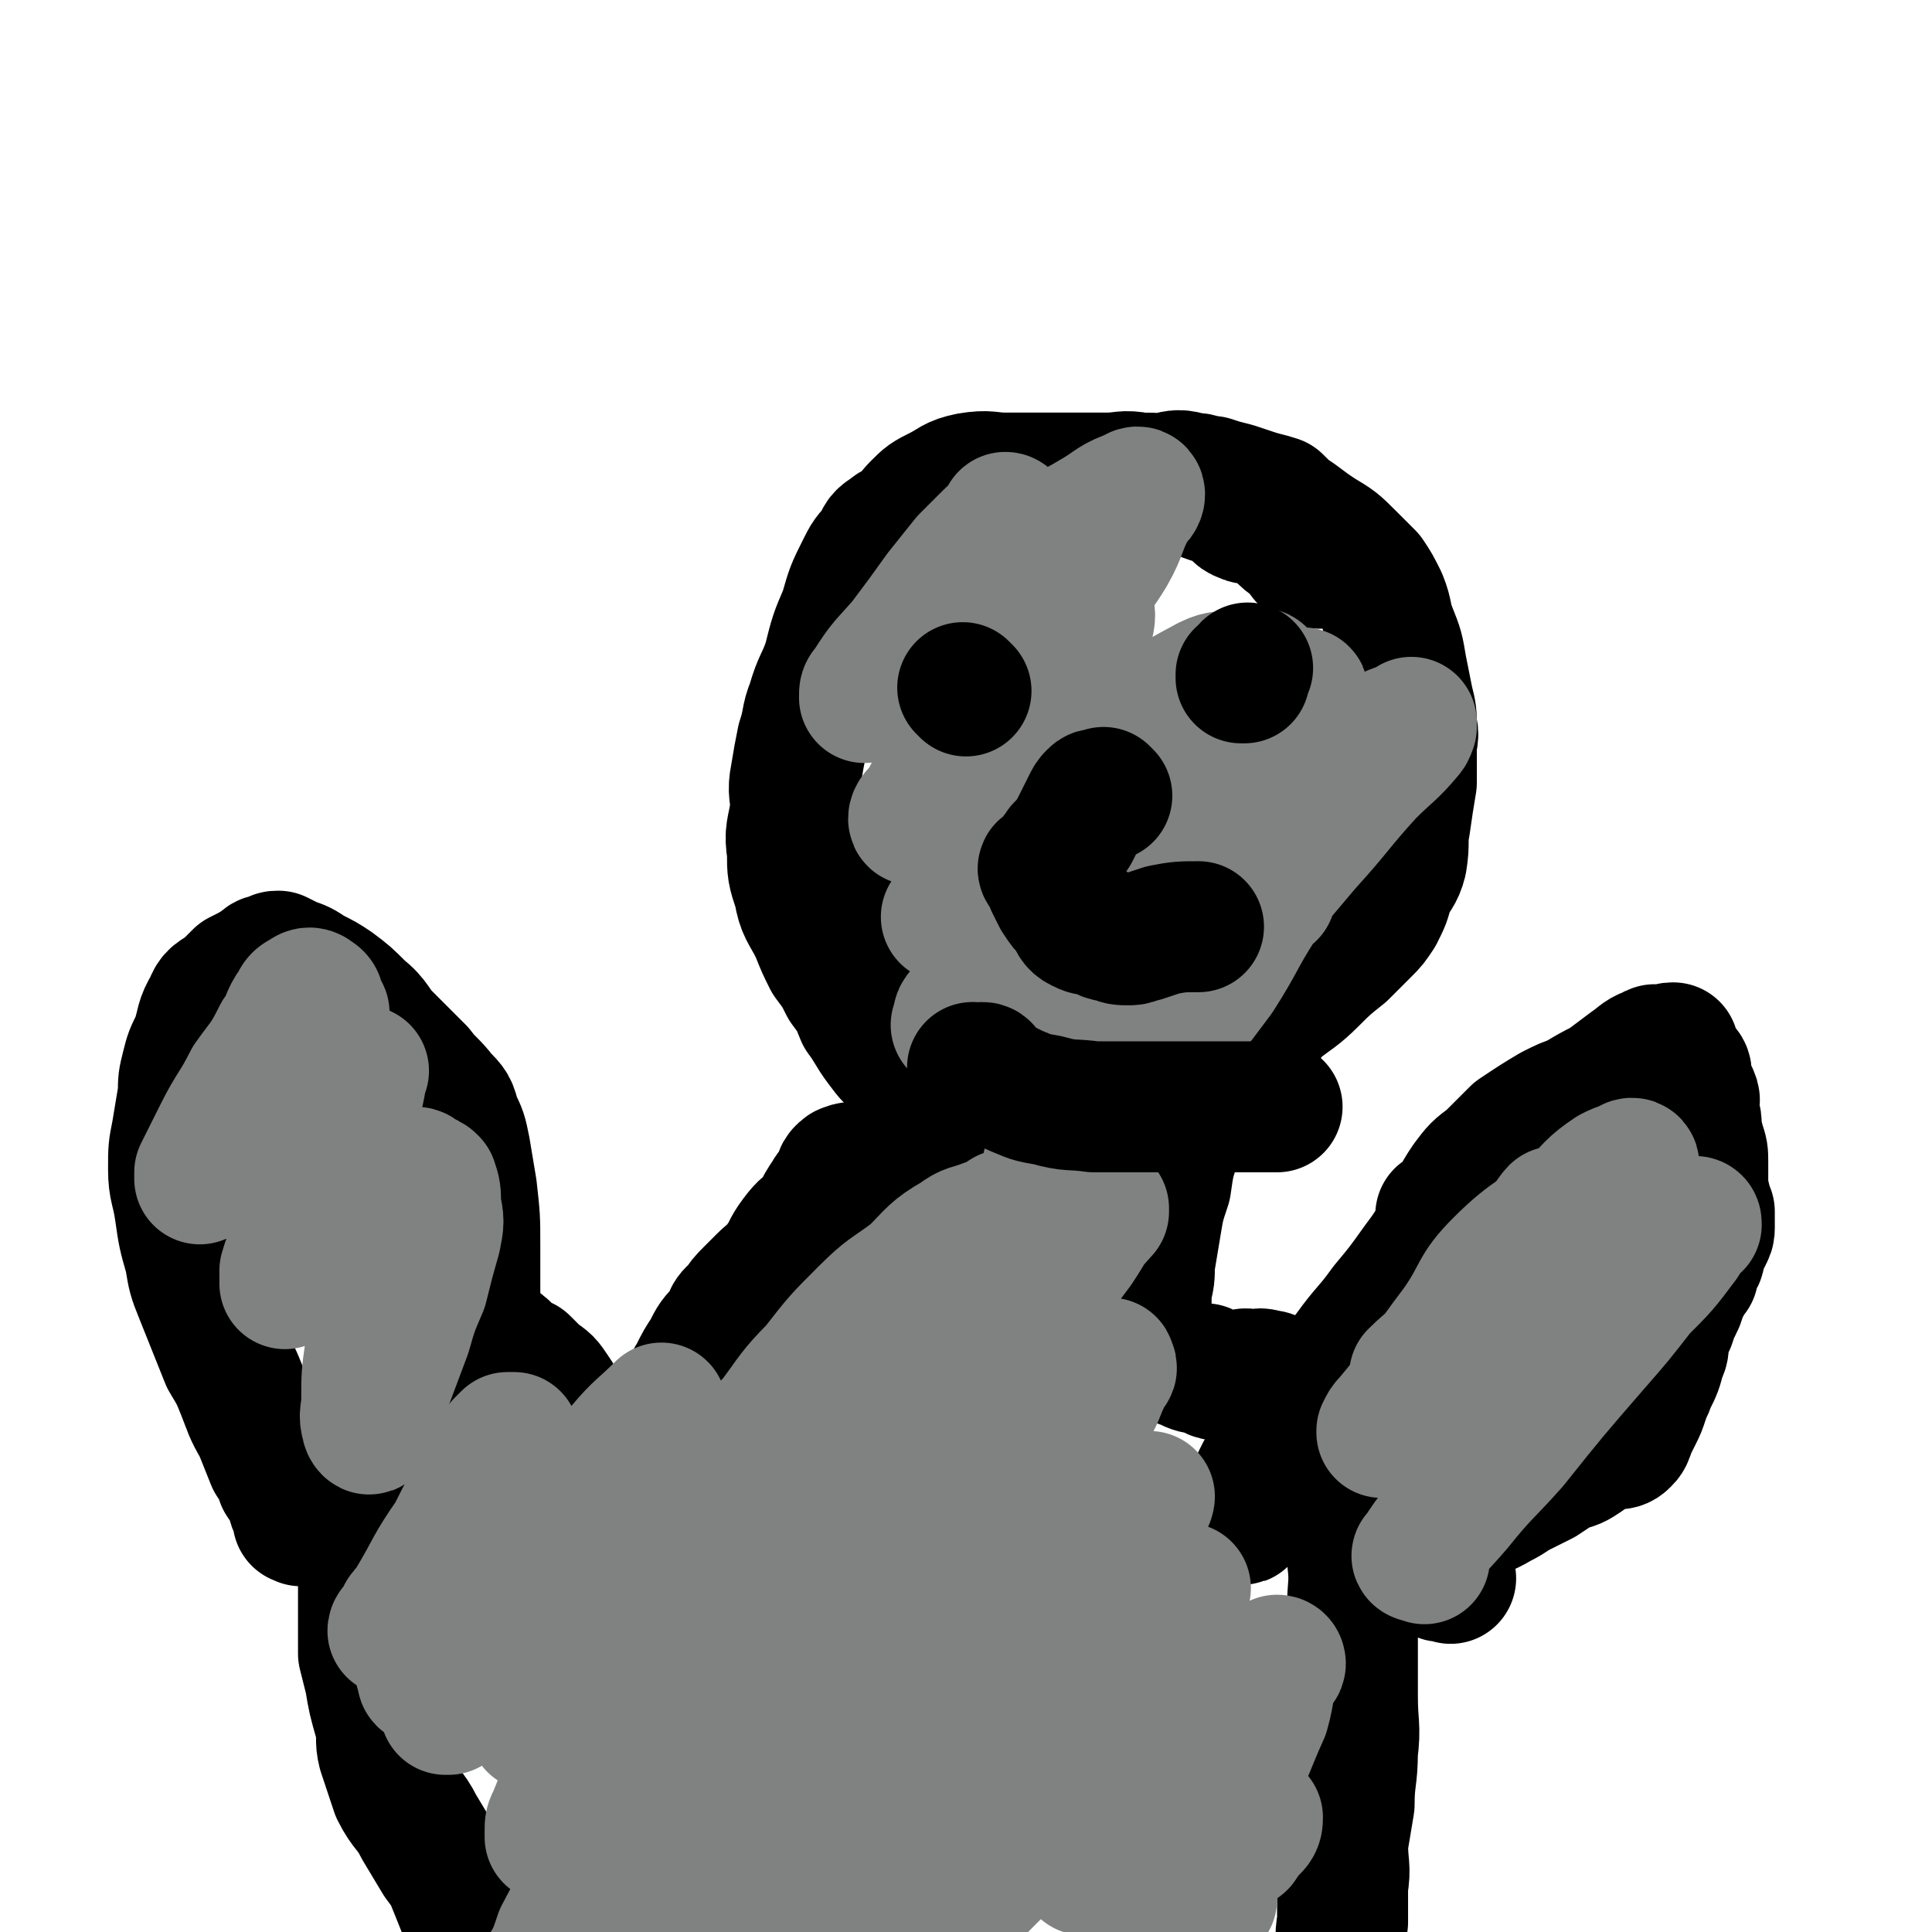
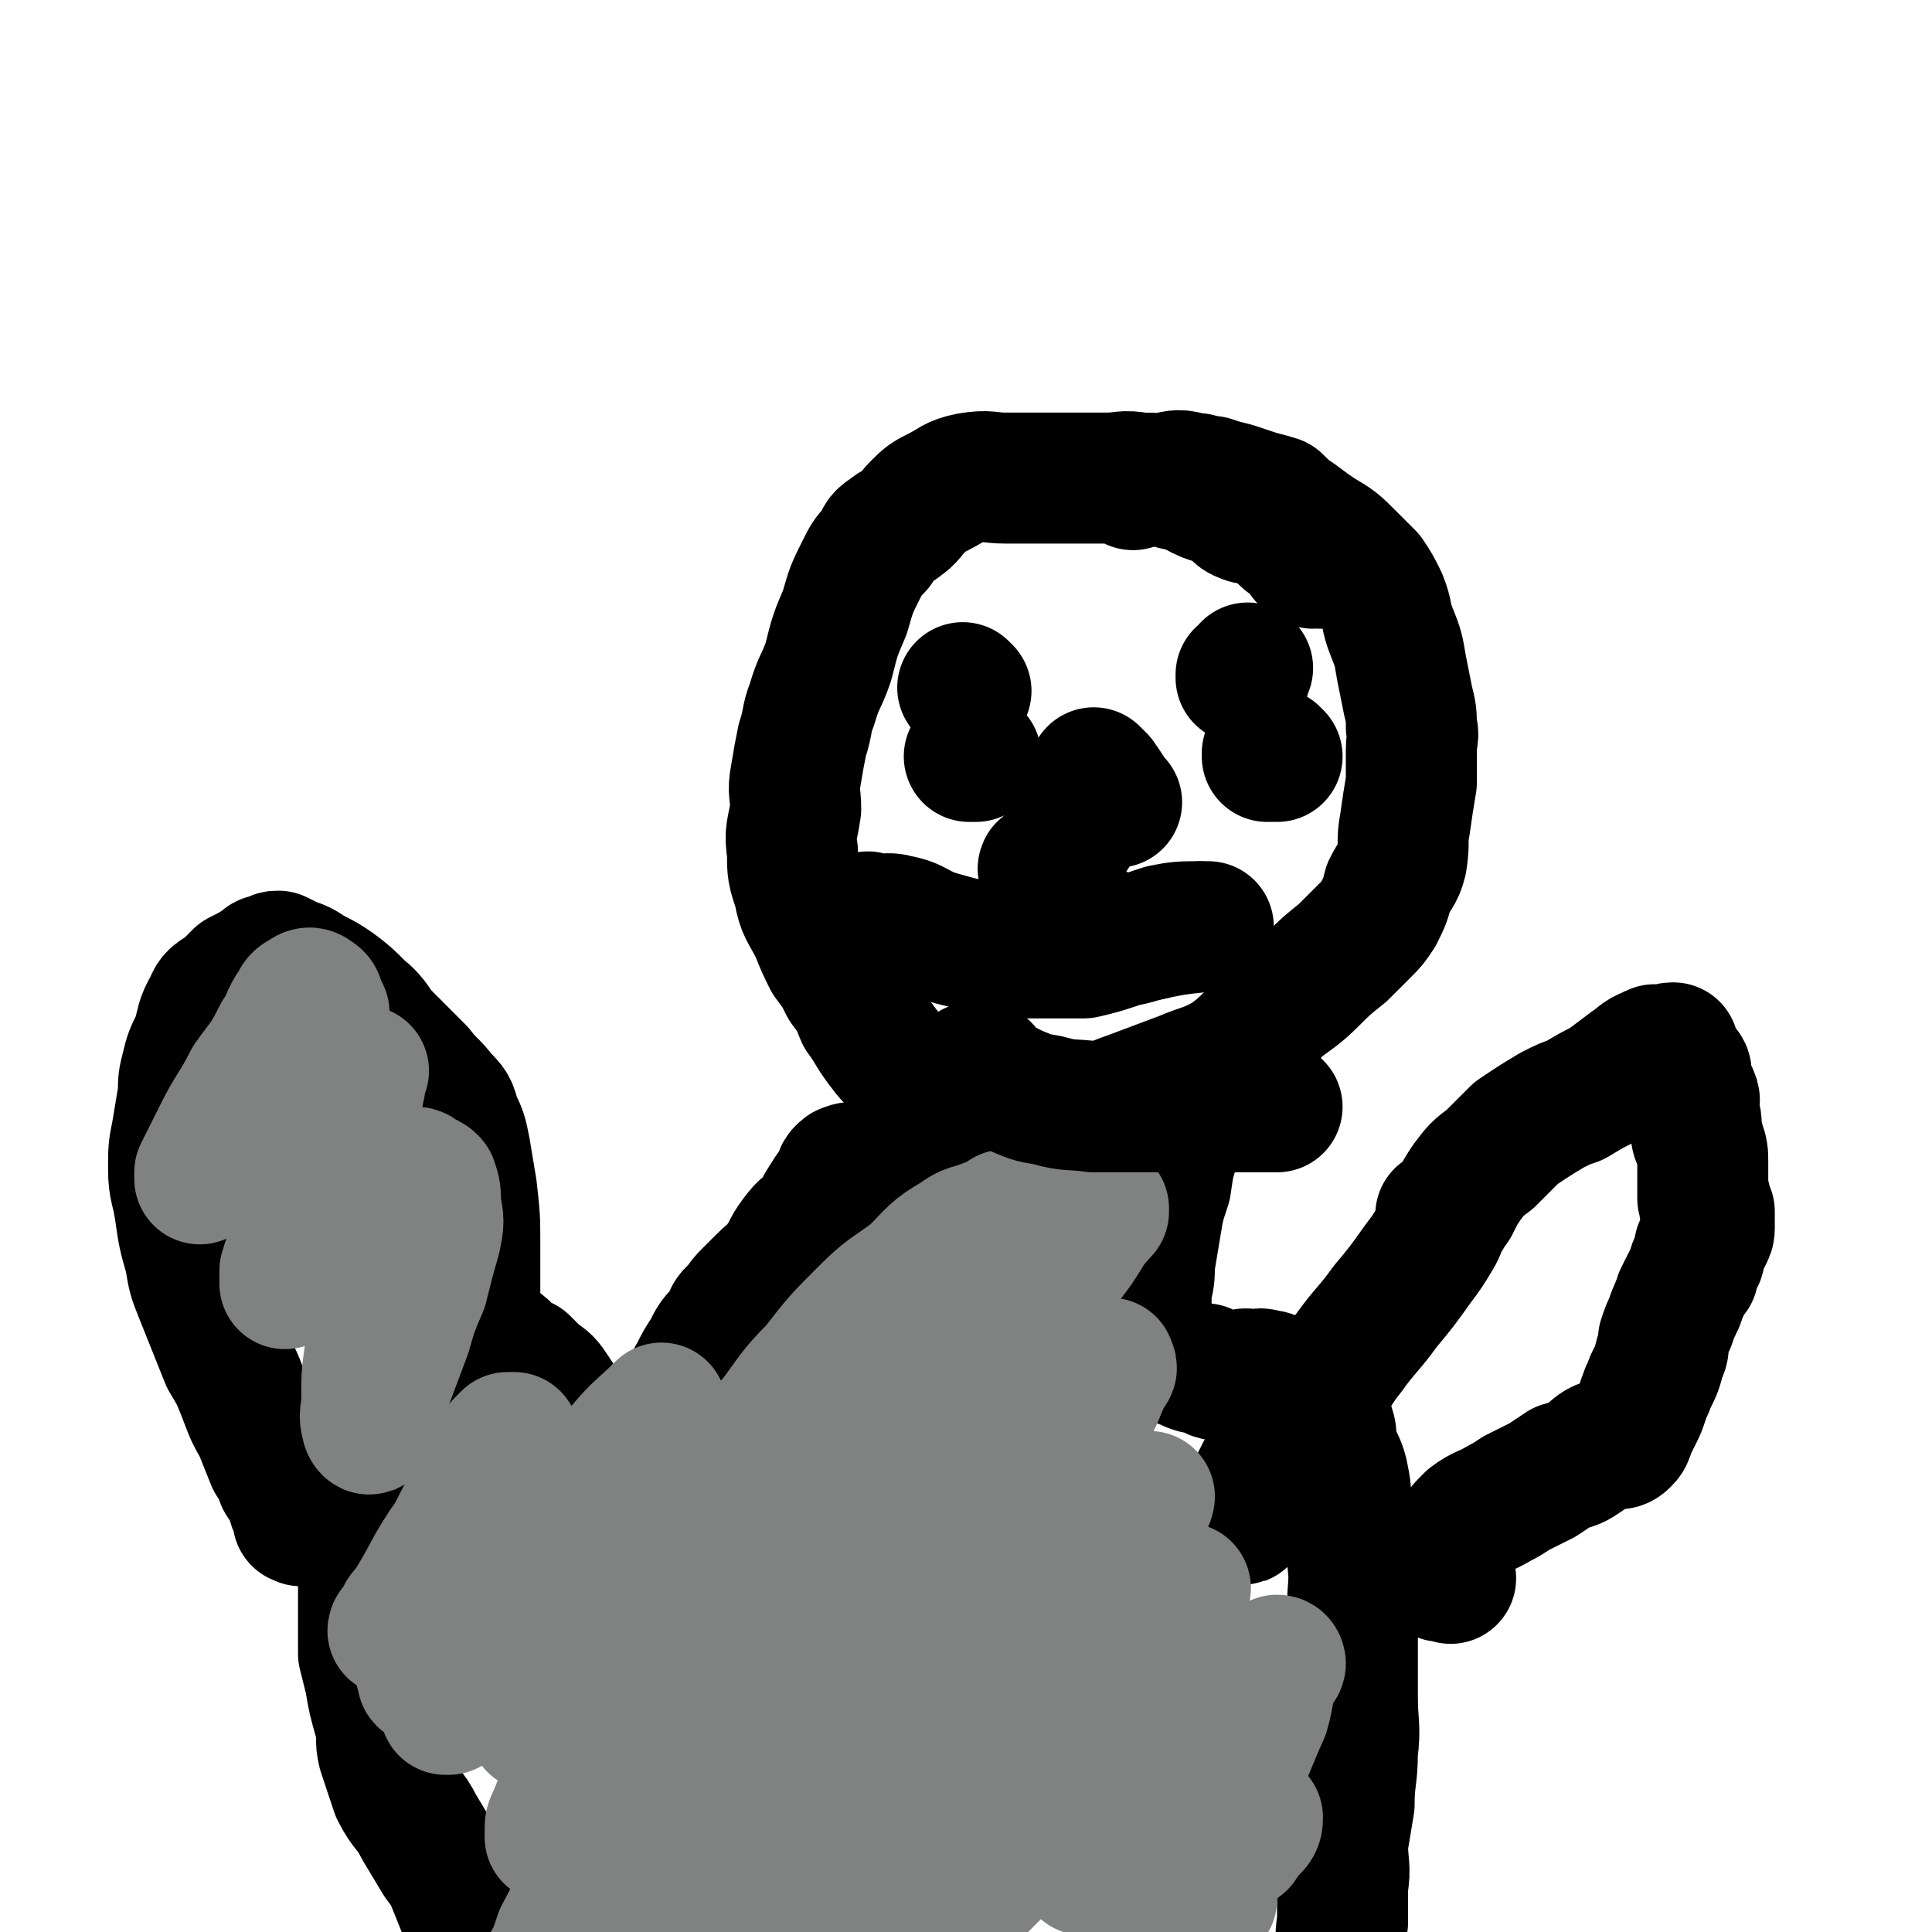
<svg xmlns="http://www.w3.org/2000/svg" viewBox="0 0 590 590" version="1.1">
  <g fill="none" stroke="#000000" stroke-width="40" stroke-linecap="round" stroke-linejoin="round">
    <path d="M403,172c0,0 -1,-1 -1,-1 0,0 0,1 -1,1 -1,-1 -1,-1 -2,-1 -2,-2 -1,-2 -3,-4 -3,-2 -3,-2 -6,-5 -3,-2 -3,-2 -5,-3 -2,-1 -3,0 -5,-1 -3,-1 -2,-2 -5,-4 -3,-2 -4,-1 -8,-3 -4,-2 -3,-2 -8,-3 -5,-2 -5,-2 -11,-2 -5,-1 -5,0 -10,0 -5,0 -5,0 -10,0 -5,0 -5,0 -11,0 -5,0 -5,0 -10,0 -5,0 -5,-1 -11,0 -5,1 -5,2 -9,4 -4,2 -4,2 -7,5 -2,2 -2,3 -5,5 -1,1 -2,1 -3,2 -3,2 -3,2 -4,5 -3,3 -3,3 -5,7 -3,6 -3,6 -5,13 -3,7 -3,7 -5,15 -2,6 -3,6 -5,13 -2,5 -1,5 -3,11 -1,5 -1,5 -2,11 -1,5 0,5 0,10 -1,7 -2,7 -1,13 0,6 0,6 2,12 1,6 2,6 5,12 2,5 2,5 4,9 3,4 3,4 5,8 3,4 3,4 5,9 3,4 3,5 6,9 3,4 3,4 8,8 4,3 4,3 9,6 3,2 4,2 7,3 5,2 5,2 10,3 5,1 5,1 10,2 5,0 5,0 10,0 5,-1 5,0 10,-2 6,-1 6,-2 12,-4 8,-3 8,-3 16,-6 7,-3 7,-2 14,-6 4,-3 4,-3 8,-7 4,-3 3,-4 7,-8 5,-4 6,-4 11,-9 4,-4 4,-4 9,-8 3,-3 3,-3 7,-7 2,-2 2,-2 4,-5 2,-4 2,-4 3,-8 2,-4 3,-4 4,-8 1,-6 0,-6 1,-11 1,-7 1,-7 2,-13 0,-5 0,-5 0,-10 0,-4 1,-4 0,-7 0,-4 0,-4 -1,-8 -1,-5 -1,-5 -2,-10 -1,-6 -1,-6 -3,-11 -2,-5 -1,-5 -3,-10 -2,-4 -2,-4 -4,-7 -3,-3 -3,-3 -6,-6 -4,-4 -4,-4 -9,-7 -3,-2 -3,-2 -7,-5 -3,-2 -3,-2 -6,-5 -3,-1 -4,-1 -7,-2 -3,-1 -3,-1 -6,-2 -4,-1 -4,-1 -7,-2 -3,0 -3,-1 -6,-1 -4,-1 -4,-1 -8,0 -5,0 -6,1 -10,2 " />
    <path d="M292,343c0,0 -1,-1 -1,-1 0,0 0,0 1,1 0,0 0,0 0,0 0,0 -1,-1 -1,-1 0,0 0,0 1,1 0,0 0,0 0,0 1,1 1,1 3,2 2,2 2,2 4,5 1,2 1,2 2,5 0,0 0,0 0,1 0,0 0,0 0,0 -1,0 -1,0 -2,0 -1,0 -1,0 -1,0 -1,0 -1,0 -2,0 -1,0 -1,0 -2,0 -1,0 -1,0 -3,0 -2,0 -2,0 -3,0 -2,0 -2,-1 -3,0 0,0 0,0 -1,1 -1,0 -1,0 -2,0 -1,0 -1,0 -2,0 0,0 0,0 -1,0 -1,0 -1,0 -2,0 0,0 0,0 0,0 0,0 0,0 0,0 -1,0 -1,0 -1,0 0,0 0,0 0,0 0,0 0,-1 -1,-1 0,0 0,0 0,1 -1,0 -1,0 -2,0 -1,0 -1,0 -2,0 0,0 0,0 0,0 -1,0 -1,0 -1,0 0,0 0,0 0,0 -1,0 -1,0 -2,0 -1,0 -1,0 -2,0 -1,0 -1,0 -2,0 0,0 0,0 -1,0 -1,0 -1,0 -2,0 0,0 0,0 0,0 -1,0 -1,-1 -2,0 -1,0 -1,0 -2,1 -1,1 0,2 -1,3 -1,2 -2,2 -3,4 -2,3 -2,3 -4,7 -3,3 -3,2 -6,6 -3,4 -2,4 -5,8 -2,3 -2,2 -5,5 -2,2 -2,2 -4,4 -2,2 -2,2 -4,5 -3,2 -2,3 -4,6 -3,3 -3,3 -5,7 -2,3 -2,3 -4,7 -2,3 -1,3 -3,6 -2,3 -2,3 -3,5 -2,2 -2,3 -4,5 -1,2 -1,2 -3,4 -1,2 -1,2 -3,3 -2,1 -2,1 -3,2 -2,0 -2,-1 -4,-1 -1,0 -1,0 -3,0 -1,0 -1,1 -1,0 -1,0 -1,0 -2,-1 -1,-1 -1,-1 -2,-2 0,-1 0,-1 -1,-1 -2,-2 -3,-2 -4,-4 -2,-3 -2,-3 -4,-6 -1,-2 -1,-2 -3,-5 -2,-3 -2,-3 -5,-5 -2,-2 -2,-2 -4,-4 -2,-1 -2,0 -4,-2 -2,-1 -1,-2 -3,-3 -1,-1 -1,-1 -2,-1 -2,-1 -2,-1 -3,-2 -1,0 -1,-1 -2,0 -2,0 -2,0 -4,0 -3,1 -3,0 -6,1 -2,0 -2,0 -4,2 -2,1 -2,1 -4,3 -1,2 -1,2 -3,5 -2,2 -2,2 -3,5 -2,4 -2,4 -3,8 -2,4 -2,4 -4,9 -1,4 0,4 -1,8 -1,4 -1,4 -2,8 -1,5 -1,5 -1,9 -1,6 0,6 0,11 0,5 0,5 0,10 0,5 0,5 0,10 0,4 0,4 0,8 1,4 1,4 2,8 1,6 1,6 3,13 1,5 0,5 1,9 2,6 2,6 4,12 3,6 4,5 7,11 3,5 3,5 6,10 3,4 3,4 5,9 2,5 2,5 4,10 2,6 2,6 3,12 2,5 1,5 4,10 1,4 2,4 5,7 2,3 2,3 4,6 2,2 2,2 3,4 3,3 2,4 5,6 4,4 5,3 9,6 3,3 2,3 5,6 " />
    <path d="M380,330c0,0 -1,-1 -1,-1 -1,0 -1,1 -2,1 -2,0 -2,0 -4,0 -1,0 -1,0 -2,0 -1,0 -1,-1 -2,0 -1,0 -2,0 -3,2 -2,3 -2,4 -4,8 -2,4 -2,4 -3,9 -2,6 -2,6 -3,13 -2,6 -2,6 -3,12 -1,6 -1,6 -2,12 0,4 0,4 -1,8 0,3 0,3 0,6 0,1 0,1 0,2 0,0 0,0 0,0 1,2 1,3 2,5 1,2 1,3 2,4 2,2 2,2 4,4 2,1 3,1 5,2 2,1 3,1 5,1 2,1 2,2 5,2 3,0 3,0 6,0 2,-1 2,0 4,0 1,0 2,-1 3,0 2,0 2,0 3,1 2,0 2,0 4,1 1,1 2,1 3,2 2,1 2,2 3,3 2,2 2,2 3,3 2,3 2,3 4,6 1,3 0,3 1,6 1,4 2,4 3,8 1,5 1,5 1,10 1,8 2,8 2,16 1,8 0,8 0,16 0,7 0,7 0,13 0,7 0,7 0,13 0,9 1,9 0,17 0,8 -1,8 -1,16 -1,6 -1,6 -2,12 0,7 1,7 0,13 0,5 0,5 0,11 -1,5 0,6 -1,11 0,4 0,4 -1,8 0,2 0,2 -1,5 0,3 0,3 -1,5 0,1 0,1 -1,2 0,2 0,2 -1,3 -2,3 -2,3 -3,5 -2,2 -2,2 -3,5 -2,3 -2,3 -4,6 -3,10 -2,10 -6,20 -3,8 -3,8 -7,16 -4,7 -4,8 -10,12 -3,2 -4,1 -8,1 " />
    <path d="M443,482c0,0 -1,-1 -1,-1 -1,0 -1,0 -1,0 -1,1 -1,0 -1,0 0,0 0,0 0,0 0,0 0,0 -1,0 0,0 0,0 0,0 1,-2 1,-2 2,-4 1,-3 1,-3 3,-6 2,-4 2,-4 5,-7 4,-3 4,-2 9,-5 2,-1 2,-1 5,-3 4,-2 4,-2 8,-4 3,-2 3,-2 6,-4 4,-1 4,-1 7,-3 3,-2 3,-3 6,-4 3,-1 4,1 6,-1 1,-1 1,-1 2,-4 1,-2 1,-2 2,-4 1,-2 1,-2 2,-5 1,-3 1,-2 2,-5 2,-4 2,-4 3,-8 1,-2 1,-2 1,-5 1,-3 1,-3 2,-5 1,-3 1,-3 2,-5 0,-1 1,-1 1,-3 1,-2 1,-2 2,-4 1,-2 1,-2 2,-3 0,-2 0,-2 1,-4 1,-1 1,-1 1,-2 0,-1 0,-1 0,-2 1,-2 1,-2 2,-3 1,-2 1,-2 1,-3 0,-1 0,-1 0,-1 0,-1 0,-1 0,-2 0,0 0,0 0,0 0,0 0,0 0,0 0,0 0,-1 0,-1 0,0 0,0 0,1 0,0 0,0 0,0 0,0 0,-1 0,-1 0,0 0,0 0,1 0,0 0,0 0,0 0,0 0,0 0,-1 0,0 0,0 0,-1 0,0 0,0 0,0 0,1 0,0 0,0 0,0 0,0 0,0 0,0 0,0 0,0 0,1 0,0 0,0 0,0 0,0 0,0 0,0 0,0 0,0 0,1 0,0 0,0 0,0 0,0 0,0 0,0 0,0 0,0 0,0 0,0 -1,-1 0,0 0,0 0,0 0,1 0,0 0,0 -1,0 0,0 0,0 0,0 0,0 0,0 0,-1 0,-1 0,-2 0,-1 -1,-1 -1,-1 0,-1 0,-1 0,-2 0,-1 0,-1 0,-2 0,-2 0,-2 0,-4 0,-2 0,-2 0,-3 0,-3 0,-3 -1,-6 0,-1 -1,-1 -1,-3 0,-2 0,-2 0,-3 0,-2 -1,-2 -1,-3 0,-1 0,-1 0,-2 0,-2 1,-2 0,-3 0,-2 -1,-1 -2,-3 0,-2 0,-2 0,-3 0,-2 0,-2 -1,-3 -1,-1 -1,0 -2,-1 -1,-1 -1,-1 -1,-2 -1,-1 0,-1 0,-1 0,-1 0,-1 0,-1 0,0 0,0 0,0 0,0 0,-1 0,-1 0,0 0,0 0,1 0,0 0,0 0,0 0,0 0,-1 0,-1 0,0 0,0 0,1 0,0 0,0 0,0 0,0 0,-1 0,-1 0,0 0,0 0,1 0,0 0,0 0,0 0,0 0,-1 0,-1 -1,0 -1,0 -1,1 0,0 0,0 0,0 -1,0 -1,0 -1,0 0,0 0,0 -1,0 -1,0 -1,0 -2,0 0,0 -1,-1 -1,0 -4,1 -4,2 -7,4 -4,3 -4,3 -8,6 -4,2 -4,2 -9,5 -3,1 -3,1 -7,3 -5,3 -5,3 -11,7 -4,4 -4,4 -8,8 -4,3 -4,3 -7,7 -2,3 -2,3 -4,7 -1,1 -1,1 -2,3 0,0 -1,0 -2,1 0,0 0,0 0,0 0,0 0,0 0,0 1,0 0,-1 0,-1 0,0 0,0 0,1 0,0 0,0 0,0 1,0 0,-1 0,-1 0,0 0,0 0,1 0,0 0,0 0,0 0,1 1,1 0,2 0,1 0,1 -1,3 -3,5 -3,5 -6,9 -5,7 -5,7 -10,13 -5,7 -6,7 -11,14 -4,5 -4,6 -8,12 -5,6 -5,6 -10,12 -3,4 -3,4 -6,8 -2,3 -2,3 -4,7 -1,3 -1,3 -3,6 -1,2 -1,2 -1,4 -1,1 -1,1 -1,2 0,0 0,0 0,0 1,0 0,0 0,-1 0,0 0,1 0,1 0,0 0,0 0,0 " />
    <path d="M148,414c0,0 0,-1 -1,-1 0,0 0,0 0,1 0,0 0,0 0,0 0,0 0,0 -1,-1 0,-1 0,-1 0,-2 -1,-3 -1,-3 -1,-7 -1,-4 0,-4 0,-9 0,-8 0,-8 0,-15 0,-8 0,-8 -1,-17 -1,-6 -1,-6 -2,-12 -1,-5 -1,-5 -3,-9 -1,-4 -1,-4 -4,-7 -3,-4 -4,-4 -7,-8 -5,-5 -5,-5 -10,-10 -4,-4 -3,-5 -8,-9 -4,-4 -4,-4 -8,-7 -3,-2 -3,-2 -7,-4 -3,-2 -3,-2 -6,-3 -2,-1 -2,-1 -4,-2 -1,0 -1,0 -2,1 -2,0 -2,0 -3,1 -3,2 -3,2 -7,4 -2,2 -2,2 -4,4 -3,2 -4,2 -5,5 -3,5 -2,5 -4,11 -2,4 -2,4 -3,8 -1,4 -1,4 -1,8 -1,6 -1,6 -2,12 -1,5 -1,5 -1,11 0,6 1,6 2,13 1,7 1,7 3,14 1,6 1,6 3,11 2,5 2,5 4,10 2,5 2,5 4,10 3,5 3,5 5,10 2,5 2,6 5,11 2,5 2,5 4,10 2,3 2,3 3,6 2,3 2,3 3,5 1,2 0,2 1,3 1,2 2,1 2,3 0,0 0,0 0,1 0,0 0,0 0,0 0,0 0,0 0,0 0,1 0,0 -1,0 0,0 1,0 1,0 0,0 0,0 0,0 0,1 0,0 -1,0 0,0 0,0 0,0 " />
    <path d="M298,231c0,0 -1,-1 -1,-1 0,0 0,0 0,1 0,0 0,0 0,0 1,0 0,-1 0,-1 0,0 1,1 0,1 0,0 0,0 -1,0 " />
    <path d="M390,231c0,0 -1,-1 -1,-1 -1,0 -1,0 -1,1 0,0 0,0 -1,0 0,0 0,0 0,0 1,0 0,-1 0,-1 0,0 1,0 1,1 " />
    <path d="M341,245c0,0 -1,-1 -1,-1 0,0 0,0 0,1 0,0 0,0 0,0 1,0 0,-1 0,-1 0,0 0,0 0,1 0,0 0,0 0,0 1,0 0,-1 0,-1 0,0 1,1 0,1 -1,-3 -2,-4 -4,-7 -1,-1 -1,-1 -2,-2 " />
    <path d="M266,281c0,0 -1,-1 -1,-1 0,0 0,0 1,1 0,0 0,0 0,0 0,0 -1,-1 -1,-1 0,0 1,1 2,1 3,0 4,-1 7,0 6,1 6,3 13,5 7,2 7,2 14,3 6,1 6,1 12,2 3,0 3,0 6,0 2,0 2,0 4,0 1,0 1,0 1,0 4,0 4,0 7,0 9,-2 9,-3 18,-5 9,-2 9,-2 18,-3 1,0 1,0 2,0 " />
  </g>
  <g fill="none" stroke="#CF2233" stroke-width="40" stroke-linecap="round" stroke-linejoin="round">
    <path d="M285,410c0,0 0,-1 -1,-1 0,0 -1,0 -1,1 0,0 0,0 0,0 0,0 0,0 0,0 0,0 -1,-1 -1,-1 0,0 0,0 1,1 0,0 0,0 0,0 0,0 0,-1 -1,-1 0,0 0,0 0,1 0,0 0,0 0,0 -1,3 -1,3 -1,7 -1,4 -1,4 -1,8 -1,4 -1,4 -2,8 -1,3 -1,3 -2,6 0,3 0,3 0,7 -1,4 -1,4 -1,9 -1,4 0,4 0,9 0,4 0,4 0,8 0,4 0,4 0,8 0,4 0,4 0,7 0,3 0,3 0,5 0,3 0,3 0,6 0,4 0,4 0,7 0,2 0,2 0,5 0,5 0,5 0,10 0,3 0,3 0,6 0,3 0,3 0,5 0,2 0,2 0,3 0,1 0,1 0,2 0,0 0,0 0,1 0,1 0,1 0,1 0,0 0,0 0,0 0,1 -1,0 -1,0 0,0 0,0 1,0 0,0 0,0 0,0 0,1 -1,0 -1,0 0,0 0,0 1,0 0,0 0,0 0,0 0,1 -1,0 -1,0 0,0 0,0 1,0 0,0 0,0 0,0 0,1 -1,0 -1,0 0,0 0,0 1,0 0,0 0,0 0,0 0,1 -1,0 -1,0 0,0 0,0 1,0 0,0 0,0 0,0 0,1 -1,0 -1,0 0,0 0,0 1,0 0,0 0,0 0,0 0,1 -1,0 -1,0 0,0 0,0 1,0 0,0 0,0 0,0 0,1 -1,0 -1,0 0,0 0,0 1,0 0,0 0,0 0,0 0,1 -1,0 -1,0 0,0 0,0 1,0 0,0 0,0 0,0 0,1 -1,0 -1,0 0,0 0,0 1,0 0,0 0,0 0,0 0,1 -1,0 -1,0 0,0 0,0 1,0 0,0 0,0 0,0 0,1 -1,0 -1,0 0,0 0,0 1,0 0,0 0,0 0,0 0,1 -1,0 -1,0 0,0 0,0 1,0 0,0 0,0 0,0 0,1 -1,0 -1,0 0,0 0,0 1,0 0,0 0,0 0,0 0,1 -1,0 -1,0 0,0 0,0 1,0 0,0 0,0 0,0 0,1 -1,0 -1,0 0,0 0,0 1,0 0,0 0,0 0,0 0,0 0,0 0,-1 0,0 0,0 0,0 0,1 -1,0 -1,0 0,0 0,0 1,0 0,0 0,0 0,0 0,0 0,0 0,-1 0,0 0,0 0,0 0,1 -1,0 -1,0 0,0 0,0 1,0 0,0 0,0 0,0 0,1 -1,0 -1,0 0,0 0,0 1,0 0,0 0,0 0,0 0,1 -1,0 -1,0 0,0 0,0 1,0 0,0 0,0 0,0 0,1 -1,0 -1,0 0,0 0,0 1,0 0,0 0,0 0,0 0,1 -1,0 -1,0 0,0 0,0 1,0 0,0 0,0 0,0 0,1 -1,0 -1,0 0,0 0,0 1,0 0,1 0,1 0,2 0,1 0,1 0,1 -1,1 -1,1 -2,2 -1,2 -1,2 -3,4 -2,3 -2,3 -3,6 -1,2 -1,2 -2,5 -1,2 -1,2 -3,5 -1,2 -1,2 -2,5 -1,1 -1,1 -2,3 -1,2 -1,2 -1,3 -1,2 -1,2 -2,4 -1,1 -1,1 -2,3 0,1 -1,1 -1,2 -2,2 -2,2 -4,4 -1,2 -1,2 -2,4 -2,3 -2,3 -3,5 -1,2 -1,2 -2,3 -1,2 -1,1 -2,2 -2,2 -1,2 -2,4 -1,1 -1,2 -2,3 0,1 -1,1 -1,1 -1,1 -1,1 -2,2 -1,1 -1,1 -2,2 0,0 -1,0 -1,0 -1,1 0,2 0,2 -1,0 -1,0 -1,-1 0,0 0,0 0,0 0,1 0,1 0,1 0,0 0,0 0,0 0,1 -1,0 -1,0 0,0 0,0 1,0 0,0 0,0 0,0 3,1 3,1 6,1 0,0 0,0 1,0 " />
  </g>
  <g fill="none" stroke="#808282" stroke-width="40" stroke-linecap="round" stroke-linejoin="round">
    <path d="M287,528c0,0 -1,-1 -1,-1 0,0 0,0 1,0 0,0 0,0 0,0 -2,0 -2,0 -3,0 0,0 0,0 0,0 0,0 0,0 0,0 0,1 -1,0 -1,0 0,-1 1,-1 2,-3 1,-4 1,-5 3,-10 1,-4 1,-4 2,-8 1,-4 1,-4 1,-8 1,-4 2,-4 2,-8 0,-3 0,-3 0,-6 -1,-1 -1,-2 -2,-2 -2,1 -3,1 -5,3 -11,13 -12,12 -21,27 -11,17 -10,18 -19,36 -5,13 -4,13 -9,26 -3,8 -4,8 -5,15 -1,4 -1,4 0,7 1,2 1,2 2,3 0,0 0,-1 1,-2 2,-1 2,-1 4,-3 7,-7 8,-7 14,-15 6,-9 6,-9 11,-19 9,-16 8,-16 18,-32 6,-10 7,-9 14,-19 3,-5 3,-5 6,-10 2,-2 4,-3 4,-4 0,-1 -1,0 -3,0 -1,1 -1,0 -2,1 -3,3 -3,3 -5,6 -9,14 -9,14 -16,29 -6,10 -6,11 -11,21 -6,11 -7,11 -13,21 -2,5 -2,5 -4,10 -1,2 -1,2 0,4 0,0 0,1 1,0 0,0 -1,-1 0,-2 1,-4 1,-4 3,-7 8,-11 8,-10 15,-21 10,-15 9,-16 18,-30 10,-15 12,-14 21,-29 5,-7 5,-8 8,-16 1,-2 1,-4 0,-4 0,-1 0,1 -2,1 -9,8 -9,8 -19,15 -13,11 -14,10 -26,23 -12,14 -10,15 -22,30 -7,11 -7,11 -15,21 -4,5 -5,5 -9,10 -2,2 -1,2 -2,3 0,0 0,0 0,0 0,-1 0,-1 1,-3 6,-11 7,-11 13,-22 12,-18 12,-18 23,-36 9,-16 9,-16 17,-32 9,-16 8,-16 17,-31 6,-11 7,-10 13,-21 2,-4 2,-4 3,-8 0,0 0,-1 0,-1 -1,1 -2,1 -3,2 -11,10 -12,9 -22,21 -12,16 -9,18 -20,35 -14,19 -15,18 -28,38 -11,15 -11,15 -20,32 -5,10 -5,10 -8,20 -2,5 -2,6 -3,10 0,0 0,0 0,0 0,-3 -1,-3 1,-6 4,-6 6,-5 10,-12 18,-27 18,-27 34,-54 10,-18 9,-18 20,-35 10,-18 11,-18 22,-36 10,-14 10,-14 19,-28 3,-6 3,-6 6,-13 0,0 0,0 0,0 -1,2 -1,2 -3,4 -14,15 -16,13 -29,29 -12,16 -10,17 -21,34 -14,21 -15,21 -28,41 -10,16 -10,16 -19,33 -6,11 -6,11 -11,22 -1,2 -1,2 -1,5 0,0 0,0 0,0 0,-1 -1,-1 0,-2 7,-11 7,-10 14,-21 12,-18 13,-18 24,-37 11,-20 9,-21 20,-41 8,-15 9,-14 18,-29 8,-14 7,-14 15,-28 4,-7 5,-7 8,-13 1,-1 0,-2 -1,-2 -1,-1 -1,-1 -2,0 -5,3 -5,4 -10,9 -11,13 -11,13 -20,28 -10,15 -10,15 -19,31 -12,20 -13,20 -23,40 -9,17 -7,18 -14,35 -4,11 -5,11 -8,21 -2,5 -1,5 -2,10 0,0 0,0 0,0 0,0 -1,0 0,-1 5,-8 6,-8 11,-17 9,-16 7,-18 16,-34 10,-19 12,-18 23,-37 9,-15 7,-16 15,-31 7,-13 9,-12 16,-25 4,-8 2,-8 5,-17 1,-2 2,-4 2,-5 0,-1 -1,1 -2,2 -3,4 -3,3 -7,8 -8,10 -8,10 -15,21 -11,15 -12,15 -23,30 -13,19 -15,19 -26,39 -10,19 -9,20 -17,40 -5,14 -5,14 -10,27 -4,11 -4,11 -9,22 -2,6 -2,6 -4,12 0,2 0,3 0,3 0,0 -1,-1 0,-1 6,-13 7,-13 14,-26 6,-15 5,-15 12,-30 7,-18 7,-18 16,-36 10,-18 11,-17 20,-35 8,-14 8,-14 15,-28 5,-9 4,-10 9,-19 2,-6 2,-6 5,-11 1,-1 2,0 2,0 0,-1 -2,-1 -3,0 -3,3 -3,4 -6,9 -8,12 -8,12 -15,25 -15,24 -17,23 -31,48 -9,16 -7,17 -16,33 -8,15 -10,14 -19,30 -7,12 -6,12 -13,25 -2,6 -2,6 -5,11 0,1 -1,2 0,1 1,-2 1,-3 3,-6 8,-16 9,-15 17,-31 8,-15 7,-15 15,-31 8,-14 9,-14 17,-29 9,-15 8,-15 17,-30 7,-12 7,-12 14,-24 4,-5 4,-5 7,-10 2,-2 2,-2 3,-4 0,0 0,0 0,0 -2,0 -3,-1 -4,0 -11,9 -11,10 -20,20 -14,17 -14,17 -26,35 -8,12 -7,13 -15,25 -6,11 -6,11 -13,22 -4,7 -5,6 -9,13 -2,4 -2,5 -4,8 0,0 0,-1 0,-2 0,-2 0,-2 1,-4 4,-10 4,-10 9,-19 6,-12 7,-12 13,-24 6,-11 6,-11 11,-23 4,-11 3,-11 8,-22 3,-6 4,-6 7,-12 1,-3 1,-3 2,-6 0,0 0,0 0,0 -3,3 -3,3 -5,6 -6,8 -6,8 -11,16 -6,10 -6,10 -12,20 -6,8 -6,8 -12,15 -5,6 -5,6 -10,13 -3,3 -3,2 -6,6 0,1 0,2 0,2 0,0 -1,-2 0,-3 3,-7 4,-7 7,-14 4,-11 4,-12 8,-23 6,-14 7,-14 13,-28 4,-8 4,-8 8,-17 2,-5 2,-5 3,-9 0,-1 0,-1 0,-3 0,0 0,0 0,0 -6,6 -7,6 -12,12 -10,11 -10,11 -18,22 -9,11 -8,12 -16,23 -5,9 -5,9 -9,17 -4,7 -3,7 -7,13 -2,3 -2,3 -4,5 0,0 1,0 1,0 0,-2 0,-2 0,-3 2,-2 2,-2 3,-5 4,-9 4,-9 7,-17 4,-11 4,-11 8,-21 2,-6 3,-6 5,-13 1,-5 0,-5 1,-10 0,-2 0,-2 0,-4 0,0 0,0 0,0 -3,3 -4,3 -7,6 -5,6 -5,6 -11,12 -6,7 -6,7 -11,14 -5,6 -4,6 -9,12 -1,2 -1,2 -2,4 -1,0 -1,1 -1,1 0,0 0,0 0,0 3,-4 3,-4 6,-9 6,-10 5,-10 12,-20 4,-8 4,-8 9,-16 3,-5 3,-5 6,-10 2,-2 2,-2 4,-4 0,0 0,0 0,0 -1,0 -1,0 -2,0 -1,1 -1,1 -2,2 -3,5 -3,5 -5,11 -5,9 -5,9 -9,19 -3,9 -3,9 -6,18 -2,4 -3,4 -4,9 -1,4 -1,4 -1,8 0,3 0,3 1,6 0,1 0,1 1,1 0,0 0,0 0,0 2,0 2,1 4,0 2,0 1,-1 3,-1 2,-1 2,-1 3,-1 2,0 2,0 4,0 2,1 2,0 5,1 2,1 1,1 3,2 2,0 2,0 4,1 1,2 1,2 3,4 2,2 1,2 3,5 1,1 1,1 2,2 1,2 1,2 3,3 1,1 2,2 4,1 3,0 3,-1 5,-2 3,-1 4,-2 6,-3 " />
    <path d="M118,393c0,0 0,-1 -1,-1 0,0 0,0 -1,1 -1,0 -1,0 -2,0 0,0 0,0 -1,0 0,0 0,0 0,0 0,-2 -1,-2 0,-4 1,-6 2,-6 4,-11 1,-5 1,-5 3,-10 1,-3 1,-3 2,-7 0,-1 0,-1 1,-1 0,-1 0,0 0,0 0,0 0,0 0,0 -1,6 -1,7 -2,13 -2,9 -2,9 -4,19 -2,10 -2,10 -4,21 -1,7 -1,7 -1,15 0,3 -1,4 0,7 0,1 1,2 1,1 0,0 0,0 0,-1 2,-6 3,-6 5,-12 3,-8 3,-8 6,-16 2,-7 2,-7 5,-14 2,-8 2,-8 4,-15 1,-5 1,-5 0,-10 0,-4 0,-4 -1,-7 -1,-1 -1,-1 -2,-1 -2,-1 -2,-2 -3,-2 -3,0 -4,0 -7,2 -6,3 -6,3 -12,8 -6,5 -6,5 -12,11 -3,4 -3,4 -6,8 -2,1 -2,1 -3,3 0,1 0,1 0,2 0,0 0,0 0,0 0,-2 0,-2 0,-4 2,-7 3,-6 6,-13 3,-9 4,-9 8,-18 3,-9 4,-8 7,-17 1,-4 1,-4 2,-9 0,-2 0,-2 1,-4 0,0 0,0 0,0 -2,-1 -2,-1 -3,0 -6,2 -6,2 -12,5 -7,4 -7,5 -14,10 -6,5 -6,5 -11,10 -3,3 -4,2 -7,5 -2,1 -2,1 -3,3 0,0 0,0 0,0 0,-1 0,-1 0,-2 3,-6 3,-6 6,-12 4,-8 5,-8 9,-16 5,-7 5,-6 9,-14 3,-4 2,-5 5,-9 1,-2 1,-2 3,-3 1,-1 2,-1 3,0 2,1 1,2 2,5 1,0 1,0 1,1 " />
    <path d="M257,450c0,0 -1,-1 -1,-1 0,0 0,0 1,0 0,0 0,0 0,0 1,-1 1,-1 2,-3 3,-6 2,-6 6,-12 6,-9 6,-9 13,-18 5,-7 5,-7 10,-14 3,-4 3,-4 6,-8 1,-4 1,-4 2,-8 0,-1 0,-1 0,-1 0,0 0,0 0,0 -1,0 -1,-1 -2,0 -7,4 -7,3 -13,9 -9,7 -8,8 -16,17 -8,9 -8,9 -16,18 -7,6 -7,6 -13,12 -5,4 -5,5 -9,8 -1,1 -1,0 -2,0 -1,0 -1,1 -1,0 0,0 0,-1 1,-2 5,-7 5,-7 11,-13 6,-8 6,-9 13,-16 7,-9 7,-9 15,-17 7,-7 7,-6 15,-12 6,-6 6,-7 13,-11 4,-3 4,-2 9,-4 3,-1 3,-1 6,-3 0,0 0,0 0,0 0,0 0,0 0,0 -1,4 -1,4 -2,8 -4,7 -4,7 -8,15 -7,12 -7,12 -14,24 -6,10 -7,10 -12,20 -2,4 -2,4 -3,8 0,1 0,1 1,1 0,0 -1,0 0,-1 5,-4 6,-4 11,-9 10,-9 9,-10 19,-20 9,-10 9,-10 18,-20 6,-8 6,-8 12,-16 4,-6 4,-7 8,-12 0,0 0,0 0,1 0,0 0,0 0,0 -6,7 -7,6 -13,15 -13,19 -12,20 -24,41 -10,17 -11,16 -20,34 -9,17 -8,17 -16,35 -5,10 -6,10 -10,21 -3,6 -3,6 -4,12 0,1 0,3 1,2 1,0 1,-2 3,-3 7,-6 7,-5 14,-11 13,-13 13,-13 25,-27 12,-16 12,-16 23,-33 8,-12 8,-12 16,-24 4,-6 3,-6 6,-12 1,-2 2,-2 1,-3 0,-1 0,-1 -1,0 -2,2 -1,3 -3,6 -6,11 -7,10 -13,21 -9,20 -9,21 -18,41 -7,16 -7,16 -13,32 -5,14 -5,14 -10,27 -3,9 -4,9 -6,18 -1,5 0,5 0,9 0,1 -1,3 0,2 2,-2 3,-3 5,-6 10,-13 10,-13 20,-27 12,-16 13,-16 23,-33 6,-10 5,-11 11,-21 5,-9 6,-9 11,-18 3,-5 2,-5 5,-10 0,-1 1,-1 1,-1 0,0 0,1 -1,2 -7,13 -7,13 -15,26 -6,12 -6,12 -12,24 -7,16 -8,16 -15,32 -6,13 -5,13 -10,26 -3,8 -4,8 -6,16 -1,1 -1,2 0,3 0,0 0,-1 1,-1 1,-2 1,-2 2,-4 10,-11 11,-10 19,-22 9,-12 7,-13 14,-26 5,-9 4,-10 10,-19 7,-9 9,-8 16,-17 3,-4 3,-5 6,-9 1,-1 1,-1 2,-3 0,0 0,0 0,0 -1,0 -2,0 -2,0 -3,5 -2,6 -4,11 -4,10 -4,10 -7,21 -4,11 -3,11 -7,23 -3,9 -4,8 -8,17 -1,5 -1,6 -2,11 -1,1 0,1 -1,3 0,0 0,0 0,0 6,-4 6,-4 12,-8 9,-7 10,-6 18,-14 9,-9 9,-10 16,-20 5,-8 4,-8 10,-16 1,-3 1,-4 3,-6 1,0 1,1 1,1 0,1 -1,0 -1,0 -3,7 -2,8 -4,15 -5,11 -4,11 -10,21 -5,10 -6,10 -11,19 -4,6 -4,5 -7,11 -2,4 -2,5 -4,9 0,0 0,0 0,-1 0,0 0,0 0,0 2,-2 2,-3 5,-5 5,-4 6,-3 12,-8 4,-3 4,-3 8,-6 2,-3 2,-3 4,-5 1,-1 1,-2 1,-3 0,0 0,0 0,0 -1,1 -1,1 -2,2 -4,3 -4,4 -7,8 -5,5 -5,5 -9,10 -3,4 -3,4 -5,8 0,1 0,2 0,2 1,0 1,-1 2,-1 3,-2 4,-2 7,-4 " />
-     <path d="M435,476c0,0 -1,-1 -1,-1 -1,0 -1,0 -1,0 0,0 0,0 0,0 1,1 -1,0 0,0 5,-8 6,-8 12,-15 8,-10 9,-10 17,-19 12,-15 12,-15 25,-30 7,-8 7,-8 14,-17 7,-7 7,-7 13,-15 2,-3 1,-4 3,-6 1,0 1,0 1,1 0,0 -1,-1 -1,0 -7,6 -7,6 -13,14 -10,11 -9,11 -19,22 -9,10 -9,9 -18,19 -6,7 -7,7 -12,14 -4,5 -4,6 -8,11 -1,2 -1,1 -2,2 0,0 0,0 0,0 2,-3 1,-3 3,-6 7,-13 8,-13 15,-26 8,-13 7,-13 15,-26 6,-10 7,-9 13,-19 4,-8 3,-9 6,-17 1,-3 2,-4 2,-6 0,-1 -1,-1 -2,0 -3,1 -3,1 -5,2 -6,4 -6,5 -11,10 -11,9 -13,8 -23,18 -8,8 -6,9 -13,19 -6,8 -6,8 -12,17 -4,6 -4,6 -9,12 -1,1 -1,1 -2,3 0,0 0,1 0,0 3,-2 3,-2 5,-4 7,-9 6,-9 13,-17 7,-9 7,-8 14,-16 6,-7 6,-7 12,-15 5,-6 5,-6 9,-12 0,-1 1,-3 0,-3 -1,1 -2,3 -4,5 -8,7 -9,6 -15,14 -8,9 -5,11 -13,20 -4,6 -5,5 -11,11 " />
-     <path d="M366,300c0,0 -1,-1 -1,-1 -1,0 -1,0 -1,1 0,0 -1,0 -1,0 1,-3 0,-4 2,-7 2,-3 3,-3 6,-6 3,-3 3,-3 6,-6 2,-2 2,-2 4,-4 3,-1 3,-1 5,-3 1,-1 2,-1 2,-1 0,0 0,-1 0,0 -2,1 -2,1 -3,3 -7,11 -6,11 -13,22 -9,12 -9,12 -18,23 -8,9 -9,8 -17,16 -5,6 -5,6 -10,13 -3,4 -3,5 -6,8 -1,0 0,-1 -1,-2 0,0 0,0 0,0 4,-6 4,-7 8,-12 12,-16 12,-16 25,-31 12,-15 12,-15 24,-29 11,-13 11,-13 22,-26 10,-11 9,-11 19,-22 6,-6 7,-6 12,-12 1,-1 1,-3 1,-3 0,-1 0,0 0,1 -4,1 -4,0 -7,2 -14,10 -14,11 -28,22 -12,11 -12,11 -24,22 -12,10 -13,9 -25,20 -11,11 -10,11 -20,23 -6,8 -5,8 -10,16 -1,0 0,0 -1,1 0,0 0,0 0,0 3,-3 2,-3 5,-6 12,-14 13,-13 25,-27 11,-15 11,-15 21,-30 9,-13 9,-14 18,-28 5,-8 7,-7 11,-15 2,-5 2,-7 2,-10 0,-1 -1,0 -2,1 -4,2 -5,2 -9,4 -10,5 -11,4 -20,11 -14,10 -13,11 -25,24 -10,11 -10,11 -18,23 -5,5 -5,6 -10,12 -2,3 -3,3 -4,6 -1,0 1,0 1,0 1,-1 0,-2 1,-3 6,-8 7,-7 14,-15 12,-15 12,-15 25,-29 9,-9 9,-9 18,-18 5,-6 4,-6 9,-12 2,-2 2,-3 3,-4 0,0 -1,0 -2,1 -1,0 -1,0 -2,1 -8,6 -8,6 -15,13 -13,12 -13,12 -25,25 -9,10 -8,10 -16,20 -9,11 -10,10 -18,21 -5,7 -4,7 -8,14 -2,3 -2,3 -3,6 0,0 0,0 0,0 1,-2 0,-3 2,-4 4,-6 5,-6 10,-12 9,-10 9,-10 19,-21 12,-13 12,-13 25,-26 10,-12 11,-11 21,-23 6,-7 5,-7 11,-14 2,-4 4,-5 5,-7 0,-1 -2,0 -4,0 -1,0 -1,-1 -2,0 -5,1 -6,0 -10,2 -13,7 -13,7 -24,16 -13,10 -13,10 -24,21 -11,10 -10,11 -20,22 -4,4 -3,4 -7,8 -2,3 -3,3 -5,5 0,0 0,0 0,0 2,-3 2,-3 3,-6 7,-11 7,-11 13,-23 7,-12 7,-12 13,-24 5,-10 5,-10 9,-20 3,-8 4,-8 5,-15 1,-4 1,-4 0,-8 0,-1 0,-2 -1,-2 -1,-1 -1,-1 -2,0 -6,6 -6,6 -12,13 -8,10 -8,10 -15,19 -6,8 -6,8 -11,17 -5,7 -5,7 -9,15 -2,2 -3,3 -3,4 0,1 1,0 2,-1 1,-3 1,-3 3,-5 12,-15 13,-14 25,-30 9,-12 7,-13 16,-26 6,-10 8,-9 14,-19 4,-7 3,-8 7,-15 1,-1 2,-2 2,-3 0,-1 -1,-1 -2,0 -6,2 -6,3 -11,6 -10,6 -10,5 -19,11 -9,7 -9,8 -18,15 -8,6 -9,5 -16,12 -6,4 -5,5 -11,10 -2,2 -2,2 -4,5 -2,1 -2,1 -3,3 0,0 0,0 0,0 0,-2 0,-2 1,-3 5,-8 5,-7 11,-14 6,-8 6,-8 11,-15 4,-5 4,-5 8,-10 3,-3 3,-3 7,-7 3,-3 3,-2 5,-5 1,-1 0,-1 0,-1 " />
  </g>
  <g fill="none" stroke="#000000" stroke-width="40" stroke-linecap="round" stroke-linejoin="round">
    <path d="M295,211c0,0 -1,-1 -1,-1 0,0 0,0 1,1 0,0 0,0 0,0 0,0 -1,-1 -1,-1 0,0 0,0 1,1 0,0 0,0 0,0 0,0 -1,-1 -1,-1 " />
    <path d="M380,207c0,0 -1,-1 -1,-1 0,0 0,0 0,1 0,0 0,0 0,0 1,0 0,-1 0,-1 0,0 0,1 0,1 1,-1 1,-2 2,-3 " />
    <path d="M338,243c0,0 -1,-1 -1,-1 0,0 0,0 0,1 0,0 0,0 0,0 1,0 0,-1 0,-1 0,0 0,1 -1,1 -1,0 -1,-1 -2,0 -1,1 -1,1 -2,3 -1,2 -1,2 -2,4 -1,2 -1,2 -2,4 -2,3 -2,3 -4,5 -1,2 -1,1 -2,3 -1,1 0,2 -1,3 -1,1 -1,0 -2,1 0,0 0,0 0,0 0,0 -1,-1 0,-1 0,1 1,2 2,5 1,2 1,2 2,4 2,3 2,3 4,5 1,2 1,3 3,4 2,1 2,1 5,1 2,1 2,2 5,2 2,1 2,1 5,1 2,0 2,-1 4,-1 3,-1 3,-1 6,-2 5,-1 6,-1 11,-1 0,0 0,0 0,0 " />
    <path d="M301,327c0,0 0,-1 -1,-1 -1,0 -1,0 -2,1 0,0 0,0 -1,0 0,0 0,0 0,0 1,0 0,-1 0,-1 1,1 2,1 5,3 4,2 4,2 8,4 5,2 4,2 10,3 7,2 7,1 14,2 9,0 9,0 18,0 8,0 8,0 17,0 5,0 5,0 10,0 4,0 4,0 9,0 1,0 1,0 2,0 " />
  </g>
</svg>